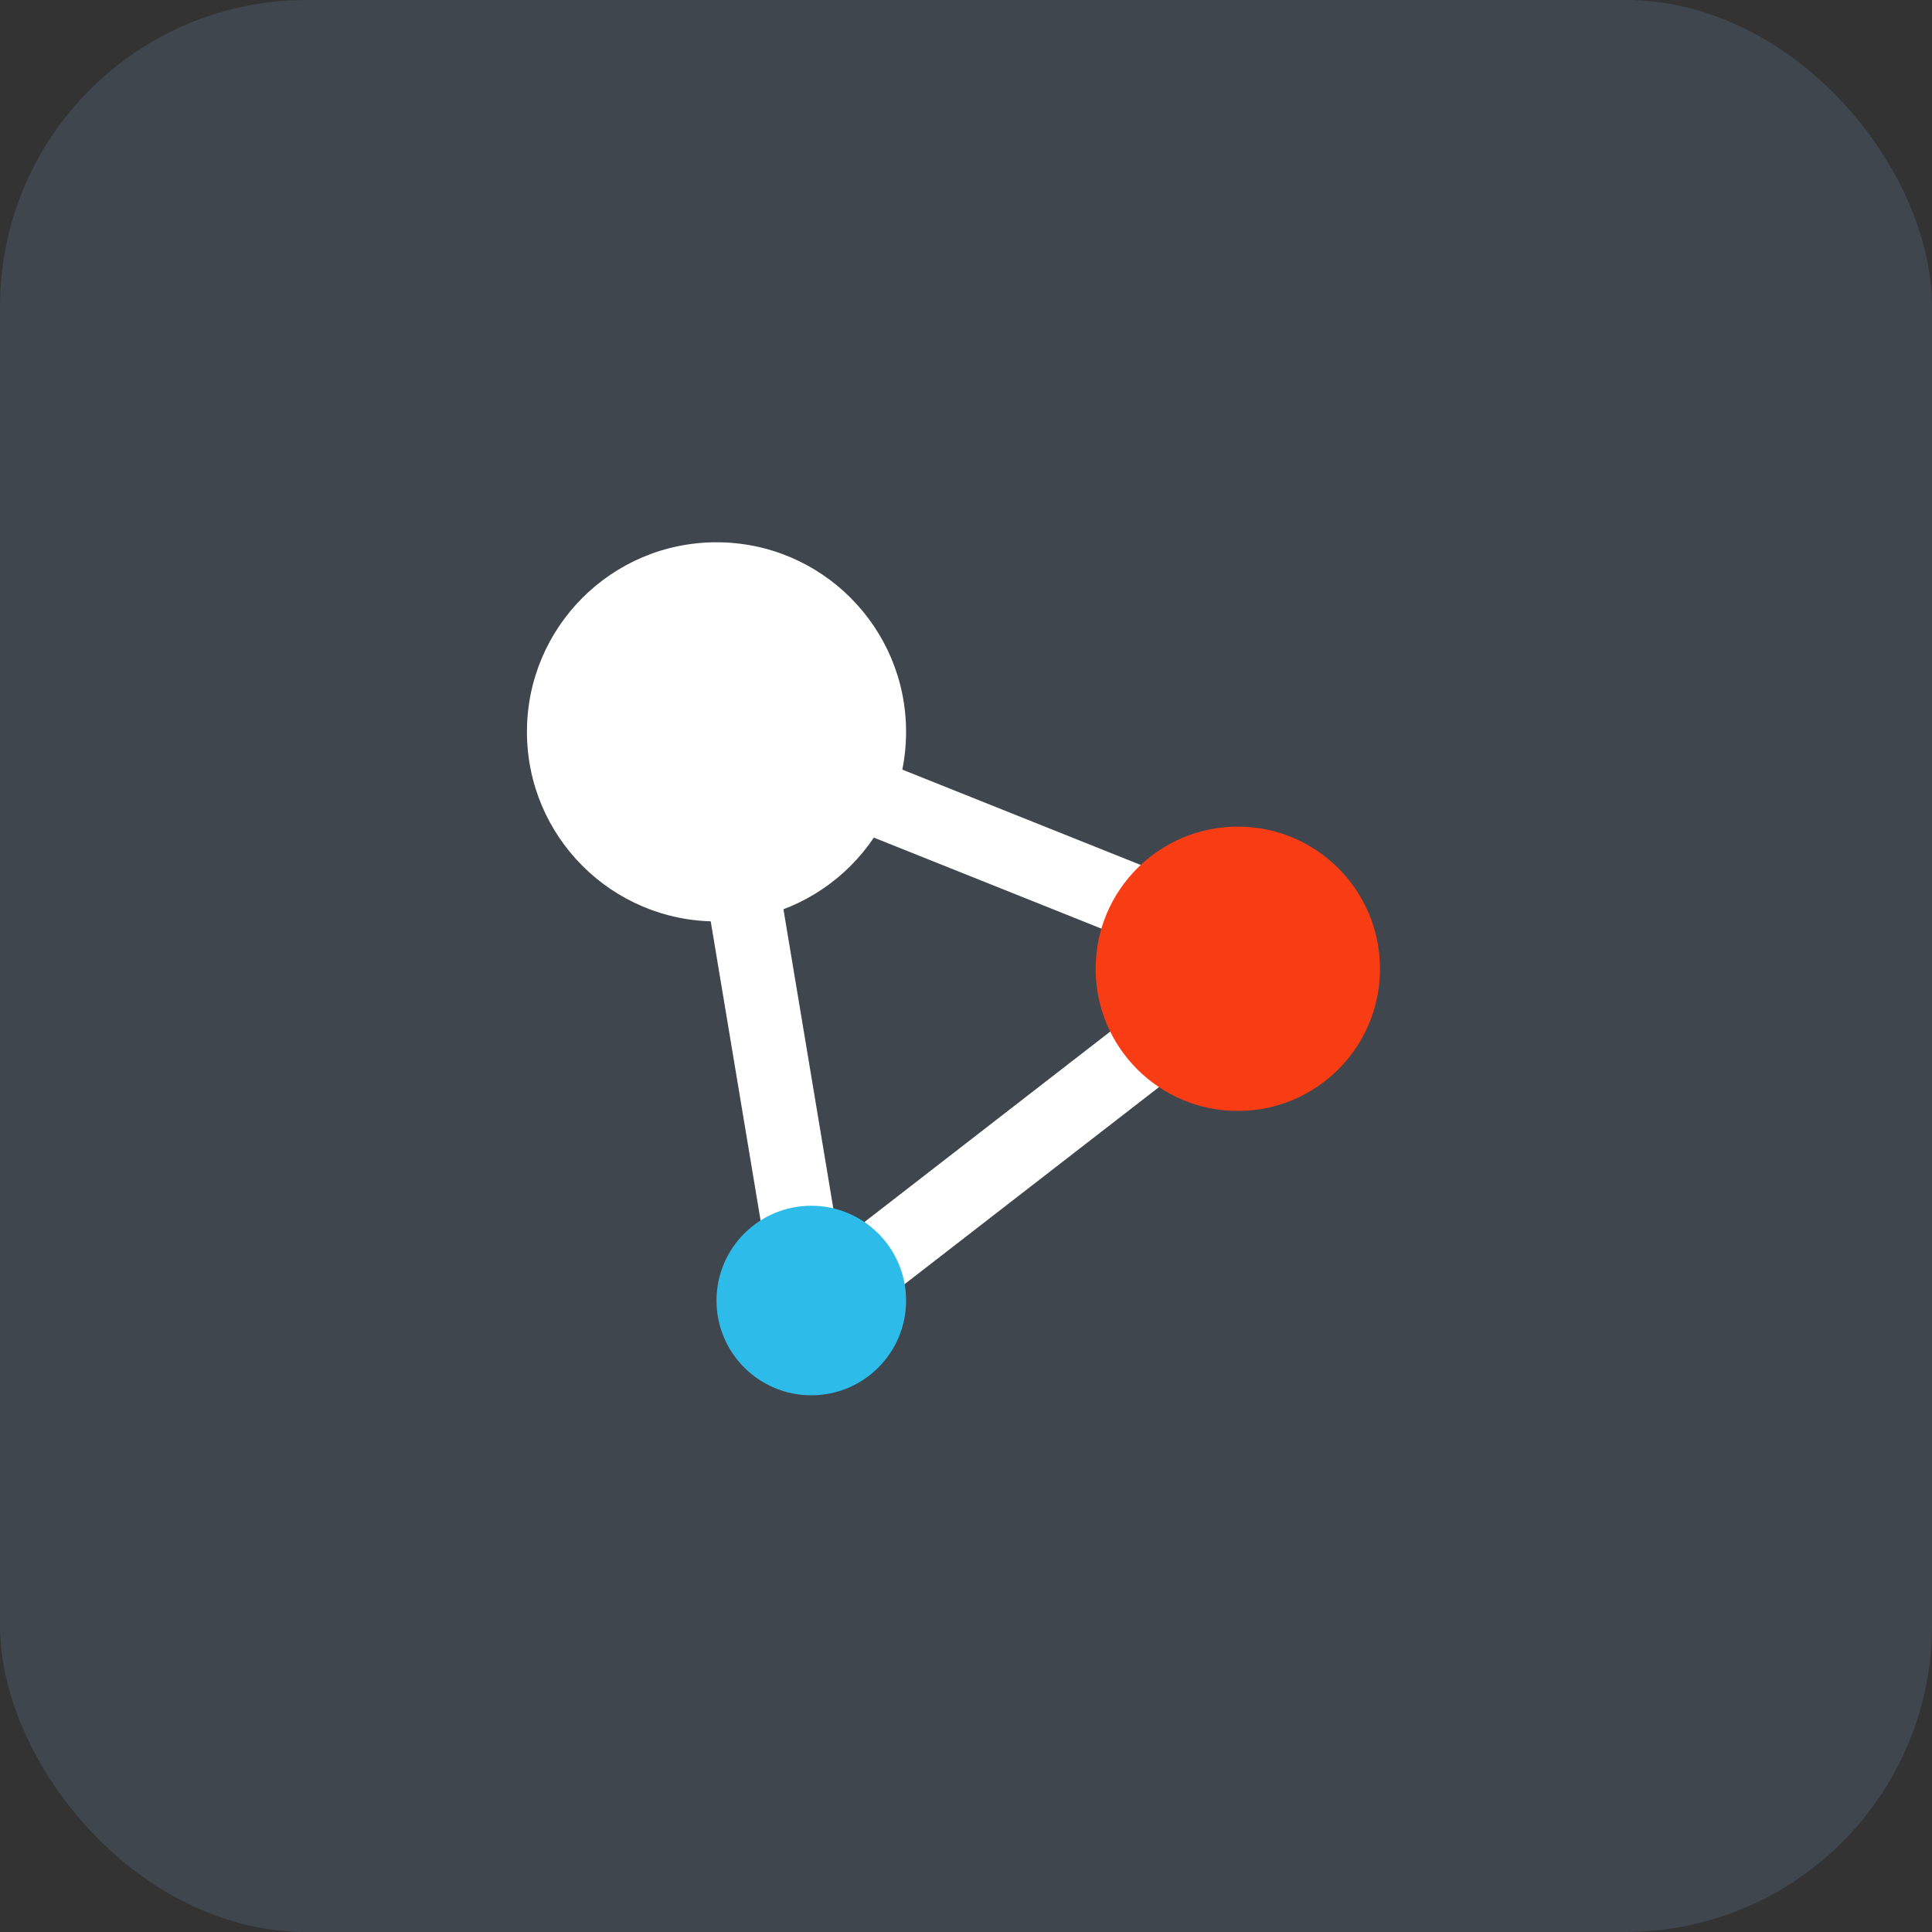
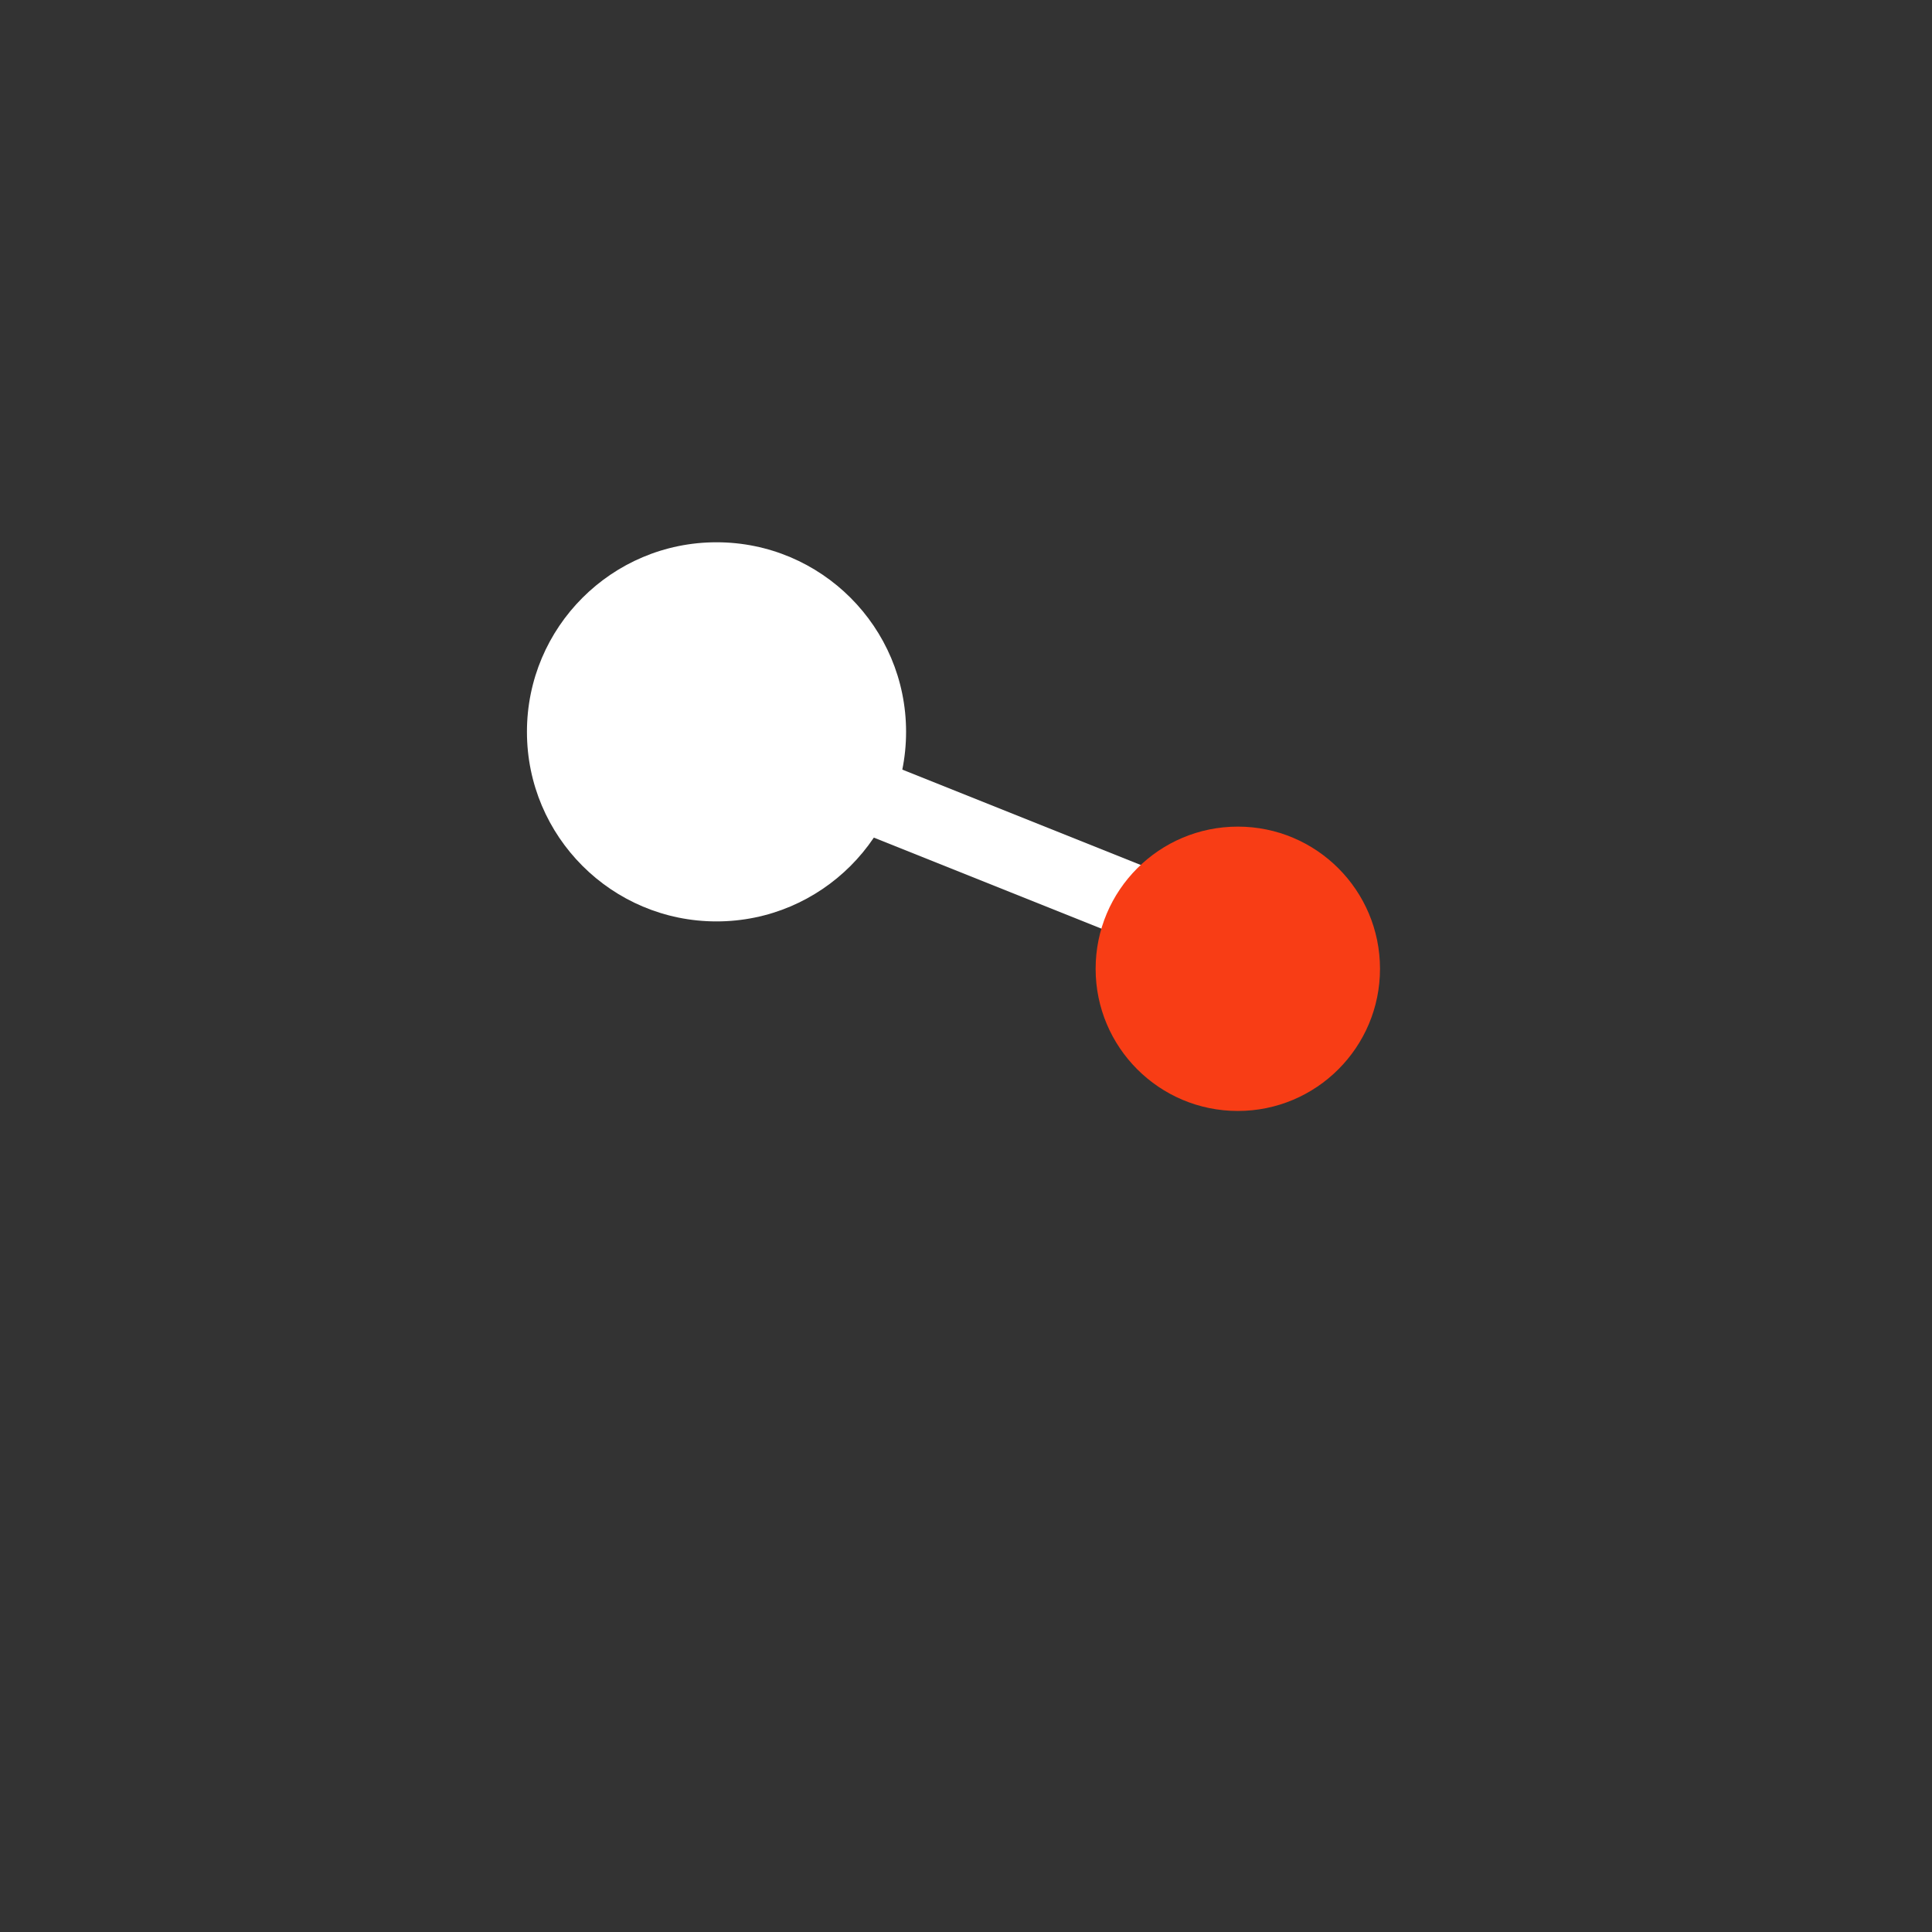
<svg xmlns="http://www.w3.org/2000/svg" width="63" height="63" viewBox="0 0 63 63" fill="none">
  <rect x="0" y="0" width="63" height="63" fill="#333333" stroke="none" />
-   <rect width="63" height="63" rx="10" fill="#3F464E" />
-   <path d="M24.55 23.668L22.179 24.063L25.27 42.606L27.641 42.211L24.55 23.668Z" fill="white" />
  <path d="M23.984 22.92L23.091 25.152L38.547 31.334L39.439 29.102L23.984 22.92Z" fill="white" />
-   <path d="M38.082 32.183L25.891 41.628L27.363 43.529L39.555 34.084L38.082 32.183Z" fill="white" />
  <path d="M23.365 30.046C26.779 30.046 29.546 27.278 29.546 23.864C29.546 20.45 26.779 17.683 23.365 17.683C19.951 17.683 17.183 20.45 17.183 23.864C17.183 27.278 19.951 30.046 23.365 30.046Z" fill="white" />
  <path d="M40.364 36.227C42.924 36.227 45 34.152 45 31.591C45 29.031 42.924 26.955 40.364 26.955C37.803 26.955 35.727 29.031 35.727 31.591C35.727 34.152 37.803 36.227 40.364 36.227Z" fill="#F83D15" />
-   <path d="M26.455 45.499C28.162 45.499 29.546 44.116 29.546 42.409C29.546 40.702 28.162 39.318 26.455 39.318C24.748 39.318 23.364 40.702 23.364 42.409C23.364 44.116 24.748 45.499 26.455 45.499Z" fill="#2DBCE9" />
</svg>